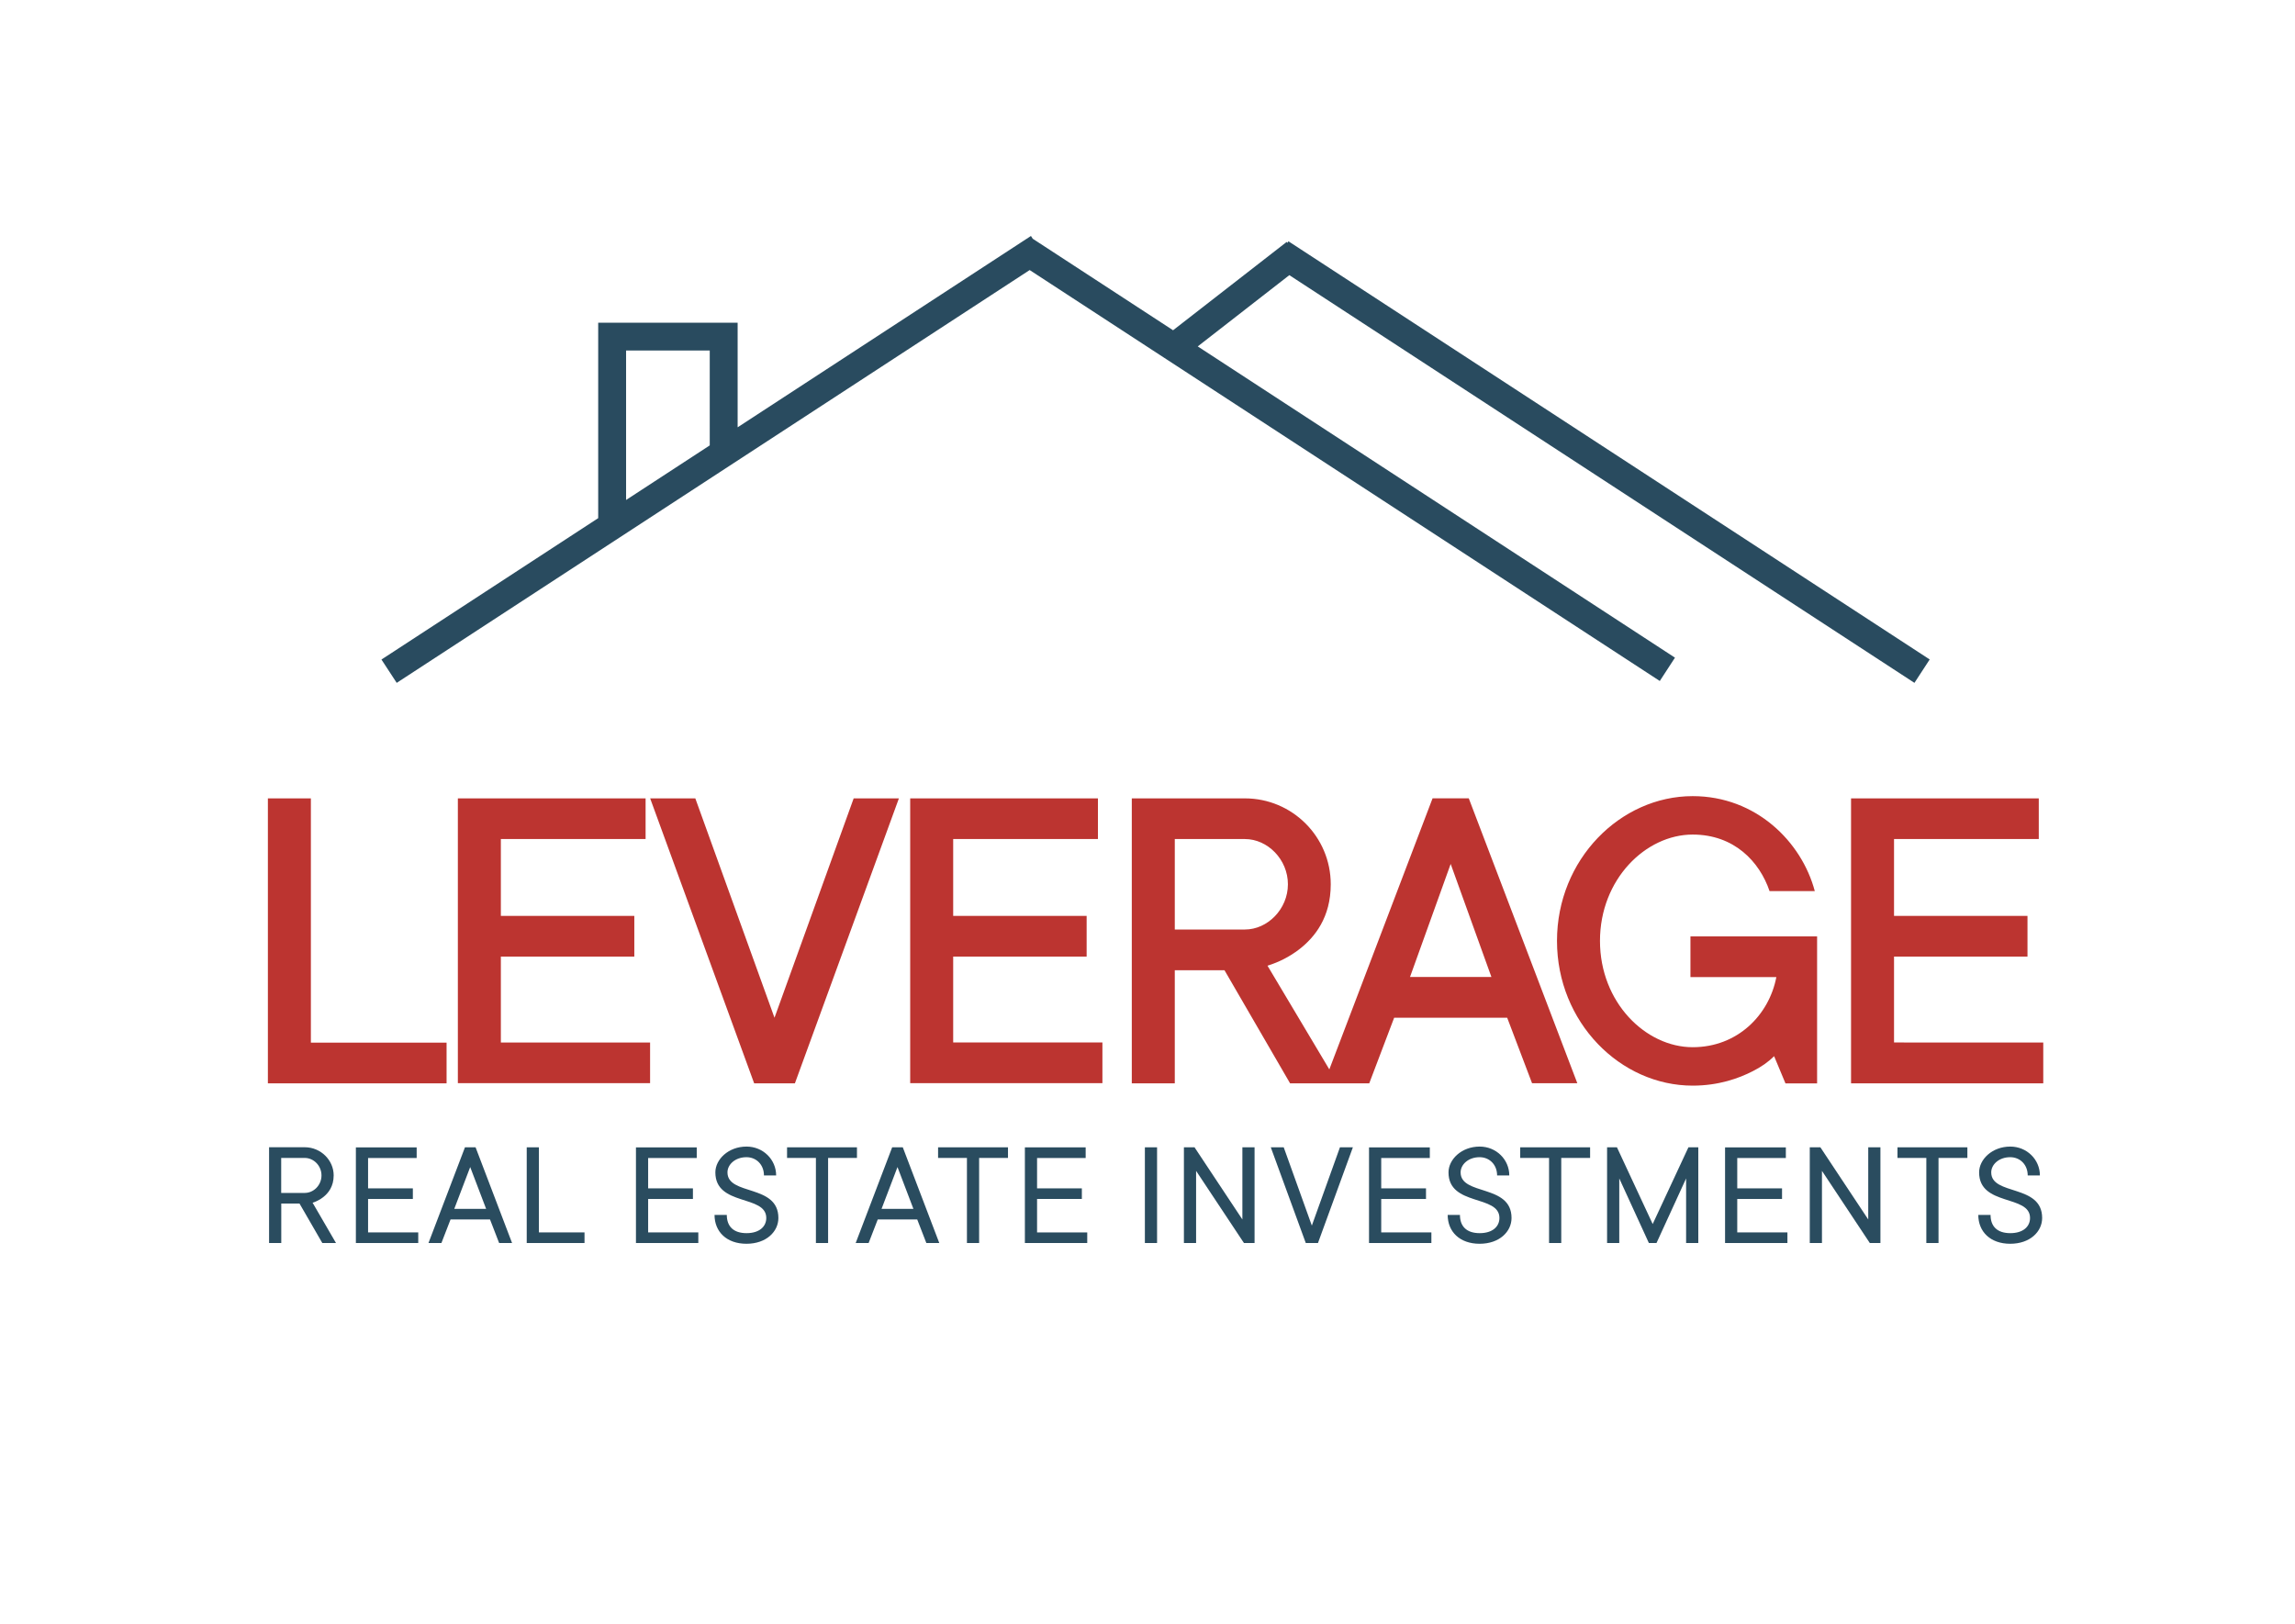
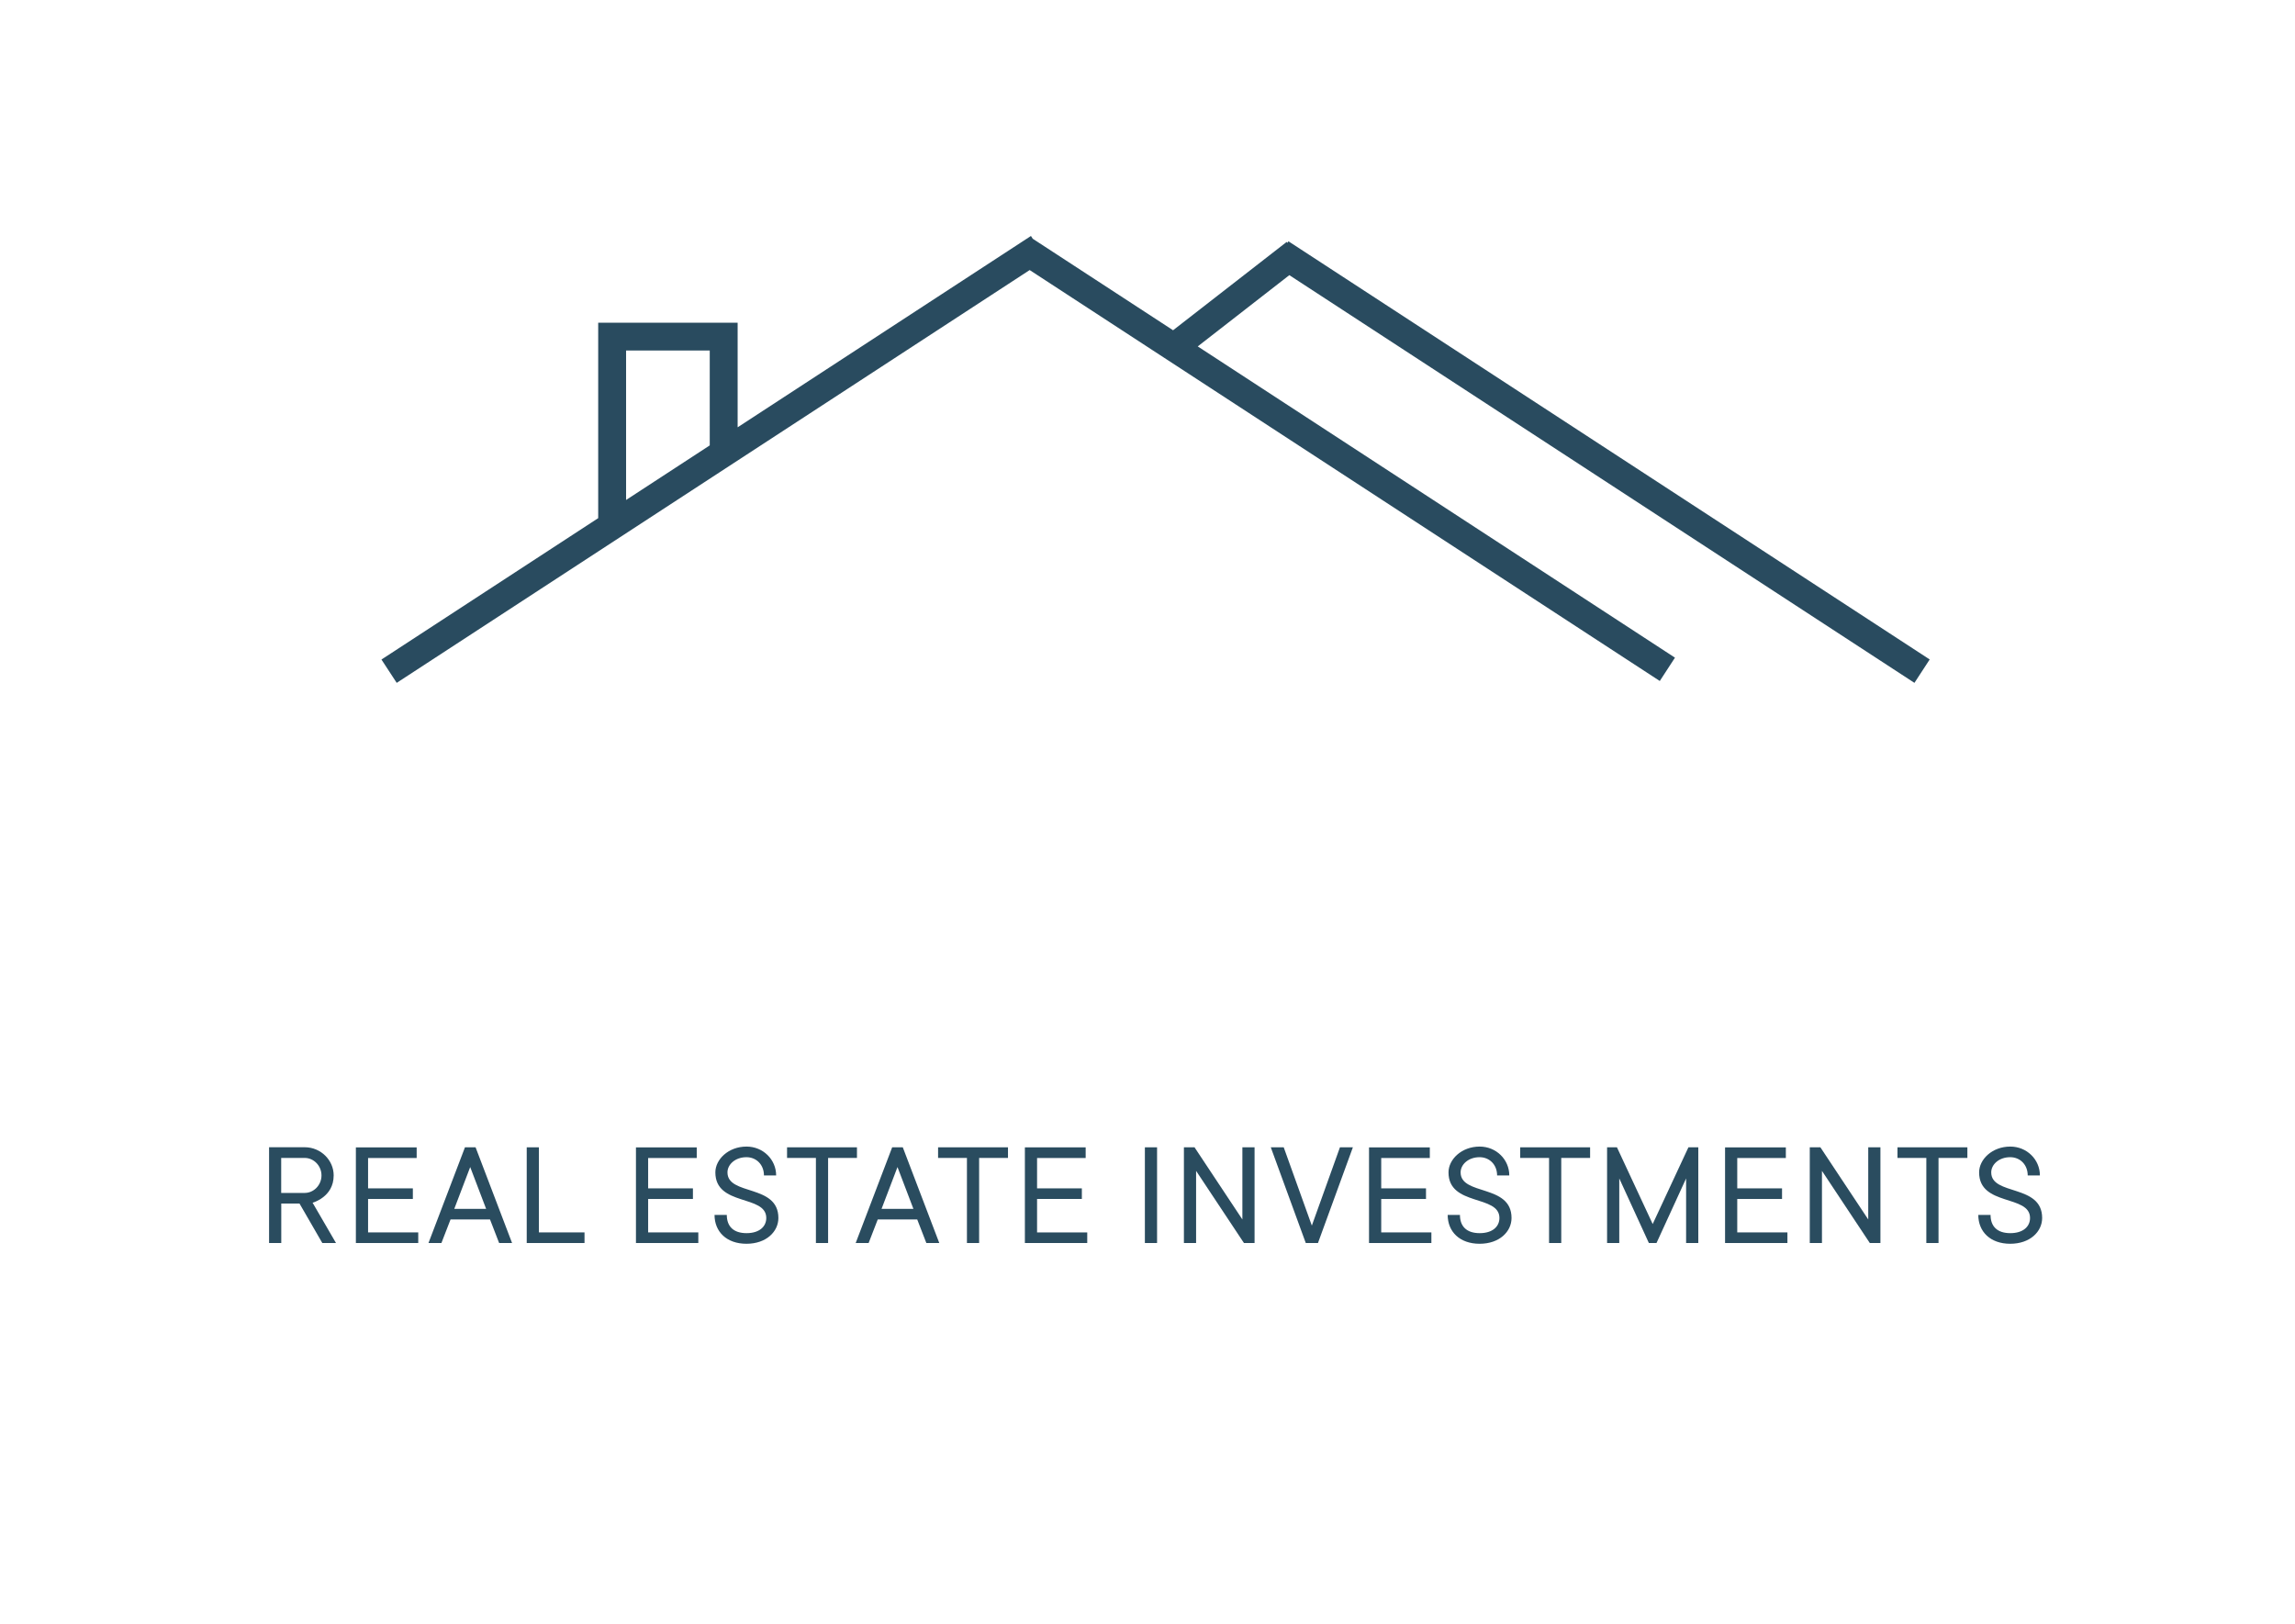
<svg xmlns="http://www.w3.org/2000/svg" id="Layer_1" x="0px" y="0px" viewBox="0 0 306.96 217.2" style="enable-background:new 0 0 306.96 217.2;" xml:space="preserve">
  <style type="text/css">	.st0{fill-rule:evenodd;clip-rule:evenodd;fill:#294B5F;}	.st1{fill-rule:evenodd;clip-rule:evenodd;fill:#BC3430;}	.st2{fill:#2A4C5F;}</style>
  <path class="st0" d="M256.06,91.33L172.45,36.8l-12.25,9.53l63.83,41.63L222,91.08l-84.28-54.96L53.06,91.33l-2.04-3.12L80.01,69.3 V46.88v-1.86v-1.86h14.92h3.73v3.73v10.26l39.23-25.59l0.24,0.37l18.77,12.24l15.19-11.81l0.1,0.12l0.14-0.21L258.1,88.2 L256.06,91.33z M94.92,46.88H83.74v19.99l11.19-7.3V46.88z" />
-   <path class="st1" d="M273.29,139.45v5.44h-25.71v-38.11h25.11v5.44h-19.36v10.28h17.85v5.44h-17.85v11.49H273.29z M237.29,141.26 c-0.79,0.79-1.75,1.45-2.84,2c-1.88,0.97-4.6,1.94-8.05,1.94c-9.68,0-18.15-8.47-18.15-19.36c0-10.89,8.47-19.36,18.15-19.36 c8.47,0,14.58,6.11,16.33,12.7h-6.05c-1.33-3.93-4.72-7.56-10.28-7.56c-6.29,0-12.4,5.99-12.4,14.22s6.11,14.22,12.4,14.22 c5.99,0,10.22-4.3,11.19-9.38H226.1v-5.44h16.94v19.66h-4.23L237.29,141.26z M204.92,144.89l-3.33-8.77h-15.12l-3.33,8.77h-4.24 h-1.81h-4.54l-8.77-15.12h-6.65v15.12h-5.75v-38.11h15.12c6.35,0,11.49,5.14,11.49,11.49c0,4.42-2.12,7.08-4.23,8.71 c-1.27,0.97-2.66,1.69-4.23,2.18l8.27,13.87l13.81-36.26h4.84l14.52,38.11H204.92z M172.26,118.27c0-3.33-2.72-6.05-5.75-6.05h-9.38 v12.1h9.38C169.53,124.32,172.26,121.6,172.26,118.27z M194.03,115.55l-5.44,15.12h10.89L194.03,115.55z M121.74,106.78h25.11v5.44 h-19.36v10.28h17.85v5.44h-17.85v11.49h19.96v5.44h-25.71V106.78z M100.87,144.89l-13.91-38.11H93l10.59,29.34l10.59-29.34h6.05 l-13.91,38.11H100.87z M61.24,106.78h25.11v5.44H66.99v10.28h17.85v5.44H66.99v11.49h19.96v5.44H61.24V106.78z M35.83,106.78h5.75 v32.67h18.15v5.44h-23.9V106.78z" />
  <path class="st2" d="M35.99,166.25h1.63v-5.28h2.44l3.05,5.28h1.83l-3.13-5.39c0.51-0.16,0.98-0.41,1.4-0.73 c0.71-0.55,1.42-1.44,1.42-2.93c0-2.03-1.73-3.76-3.86-3.76h-4.78V166.25z M37.61,159.54v-4.67h3.15c1.2,0,2.24,1.04,2.24,2.34 c0,1.3-1.04,2.34-2.24,2.34H37.61z" />
  <path class="st2" d="M47.61,166.25h8.33v-1.42h-6.71v-4.47h5.99v-1.42h-5.99v-4.06h6.5v-1.42h-8.13V166.25z" />
  <path class="st2" d="M57.31,166.25h1.73l1.22-3.15h5.28l1.22,3.15h1.73l-4.88-12.8h-1.42L57.31,166.25z M60.76,161.68l2.13-5.59 l2.13,5.59H60.76z" />
  <path class="st2" d="M70.46,166.25h7.72v-1.42h-6.1v-11.38h-1.63V166.25z" />
  <path class="st2" d="M85.07,166.25h8.33v-1.42h-6.71v-4.47h5.99v-1.42h-5.99v-4.06h6.5v-1.42h-8.13V166.25z" />
  <path class="st2" d="M95.57,162.49c0,2.24,1.61,3.86,4.27,3.86c2.66,0,4.27-1.63,4.27-3.45c0-4.57-6.81-2.95-6.81-6.1 c0-1.04,1.02-2.03,2.54-2.03c1.32,0,2.34,1,2.34,2.44h1.63c0-2.13-1.75-3.86-3.96-3.86c-2.44,0-4.17,1.73-4.17,3.45 c0,4.57,6.81,2.95,6.81,6.1c0,1.14-0.91,2.03-2.64,2.03c-1.73,0-2.64-0.89-2.64-2.44H95.57z" />
  <path class="st2" d="M109.13,166.25h1.63v-11.38h3.86v-1.42h-9.35v1.42h3.86V166.25z" />
  <path class="st2" d="M114.45,166.25h1.73l1.22-3.15h5.28l1.22,3.15h1.73l-4.88-12.8h-1.42L114.45,166.25z M117.91,161.68l2.13-5.59 l2.13,5.59H117.91z" />
  <path class="st2" d="M129.33,166.25h1.63v-11.38h3.86v-1.42h-9.35v1.42h3.86V166.25z" />
  <path class="st2" d="M137.09,166.25h8.33v-1.42h-6.71v-4.47h5.99v-1.42h-5.99v-4.06h6.5v-1.42h-8.13V166.25z" />
  <path class="st2" d="M153.13,166.25h1.63v-12.8h-1.63V166.25z" />
  <path class="st2" d="M158.35,166.25h1.63v-9.65l6.4,9.65h1.42v-12.8h-1.63v9.65l-6.4-9.65h-1.42V166.25z" />
  <path class="st2" d="M174.65,166.25h1.63l4.67-12.8h-1.73l-3.76,10.47l-3.76-10.47h-1.73L174.65,166.25z" />
  <path class="st2" d="M183.12,166.25h8.33v-1.42h-6.71v-4.47h5.99v-1.42h-5.99v-4.06h6.5v-1.42h-8.13V166.25z" />
  <path class="st2" d="M193.63,162.49c0,2.24,1.61,3.86,4.27,3.86c2.66,0,4.27-1.63,4.27-3.45c0-4.57-6.81-2.95-6.81-6.1 c0-1.04,1.02-2.03,2.54-2.03c1.32,0,2.34,1,2.34,2.44h1.63c0-2.13-1.75-3.86-3.96-3.86c-2.44,0-4.17,1.73-4.17,3.45 c0,4.57,6.81,2.95,6.81,6.1c0,1.14-0.91,2.03-2.64,2.03c-1.73,0-2.64-0.89-2.64-2.44H193.63z" />
  <path class="st2" d="M207.19,166.25h1.63v-11.38h3.86v-1.42h-9.35v1.42h3.86V166.25z" />
  <path class="st2" d="M214.95,166.25h1.63v-8.64l3.96,8.64h1.02l3.96-8.64v8.64h1.63v-12.8h-1.32l-4.78,10.26l-4.78-10.26h-1.32 V166.25z" />
  <path class="st2" d="M230.74,166.25h8.33v-1.42h-6.71v-4.47h5.99v-1.42h-5.99v-4.06h6.5v-1.42h-8.13V166.25z" />
  <path class="st2" d="M242.06,166.25h1.63v-9.65l6.4,9.65h1.42v-12.8h-1.63v9.65l-6.4-9.65h-1.42V166.25z" />
  <path class="st2" d="M257.65,166.25h1.63v-11.38h3.86v-1.42h-9.35v1.42h3.86V166.25z" />
  <path class="st2" d="M264.6,162.49c0,2.24,1.61,3.86,4.27,3.86c2.66,0,4.27-1.63,4.27-3.45c0-4.57-6.81-2.95-6.81-6.1 c0-1.04,1.02-2.03,2.54-2.03c1.32,0,2.34,1,2.34,2.44h1.63c0-2.13-1.75-3.86-3.96-3.86c-2.44,0-4.17,1.73-4.17,3.45 c0,4.57,6.81,2.95,6.81,6.1c0,1.14-0.91,2.03-2.64,2.03c-1.73,0-2.64-0.89-2.64-2.44H264.6z" />
</svg>